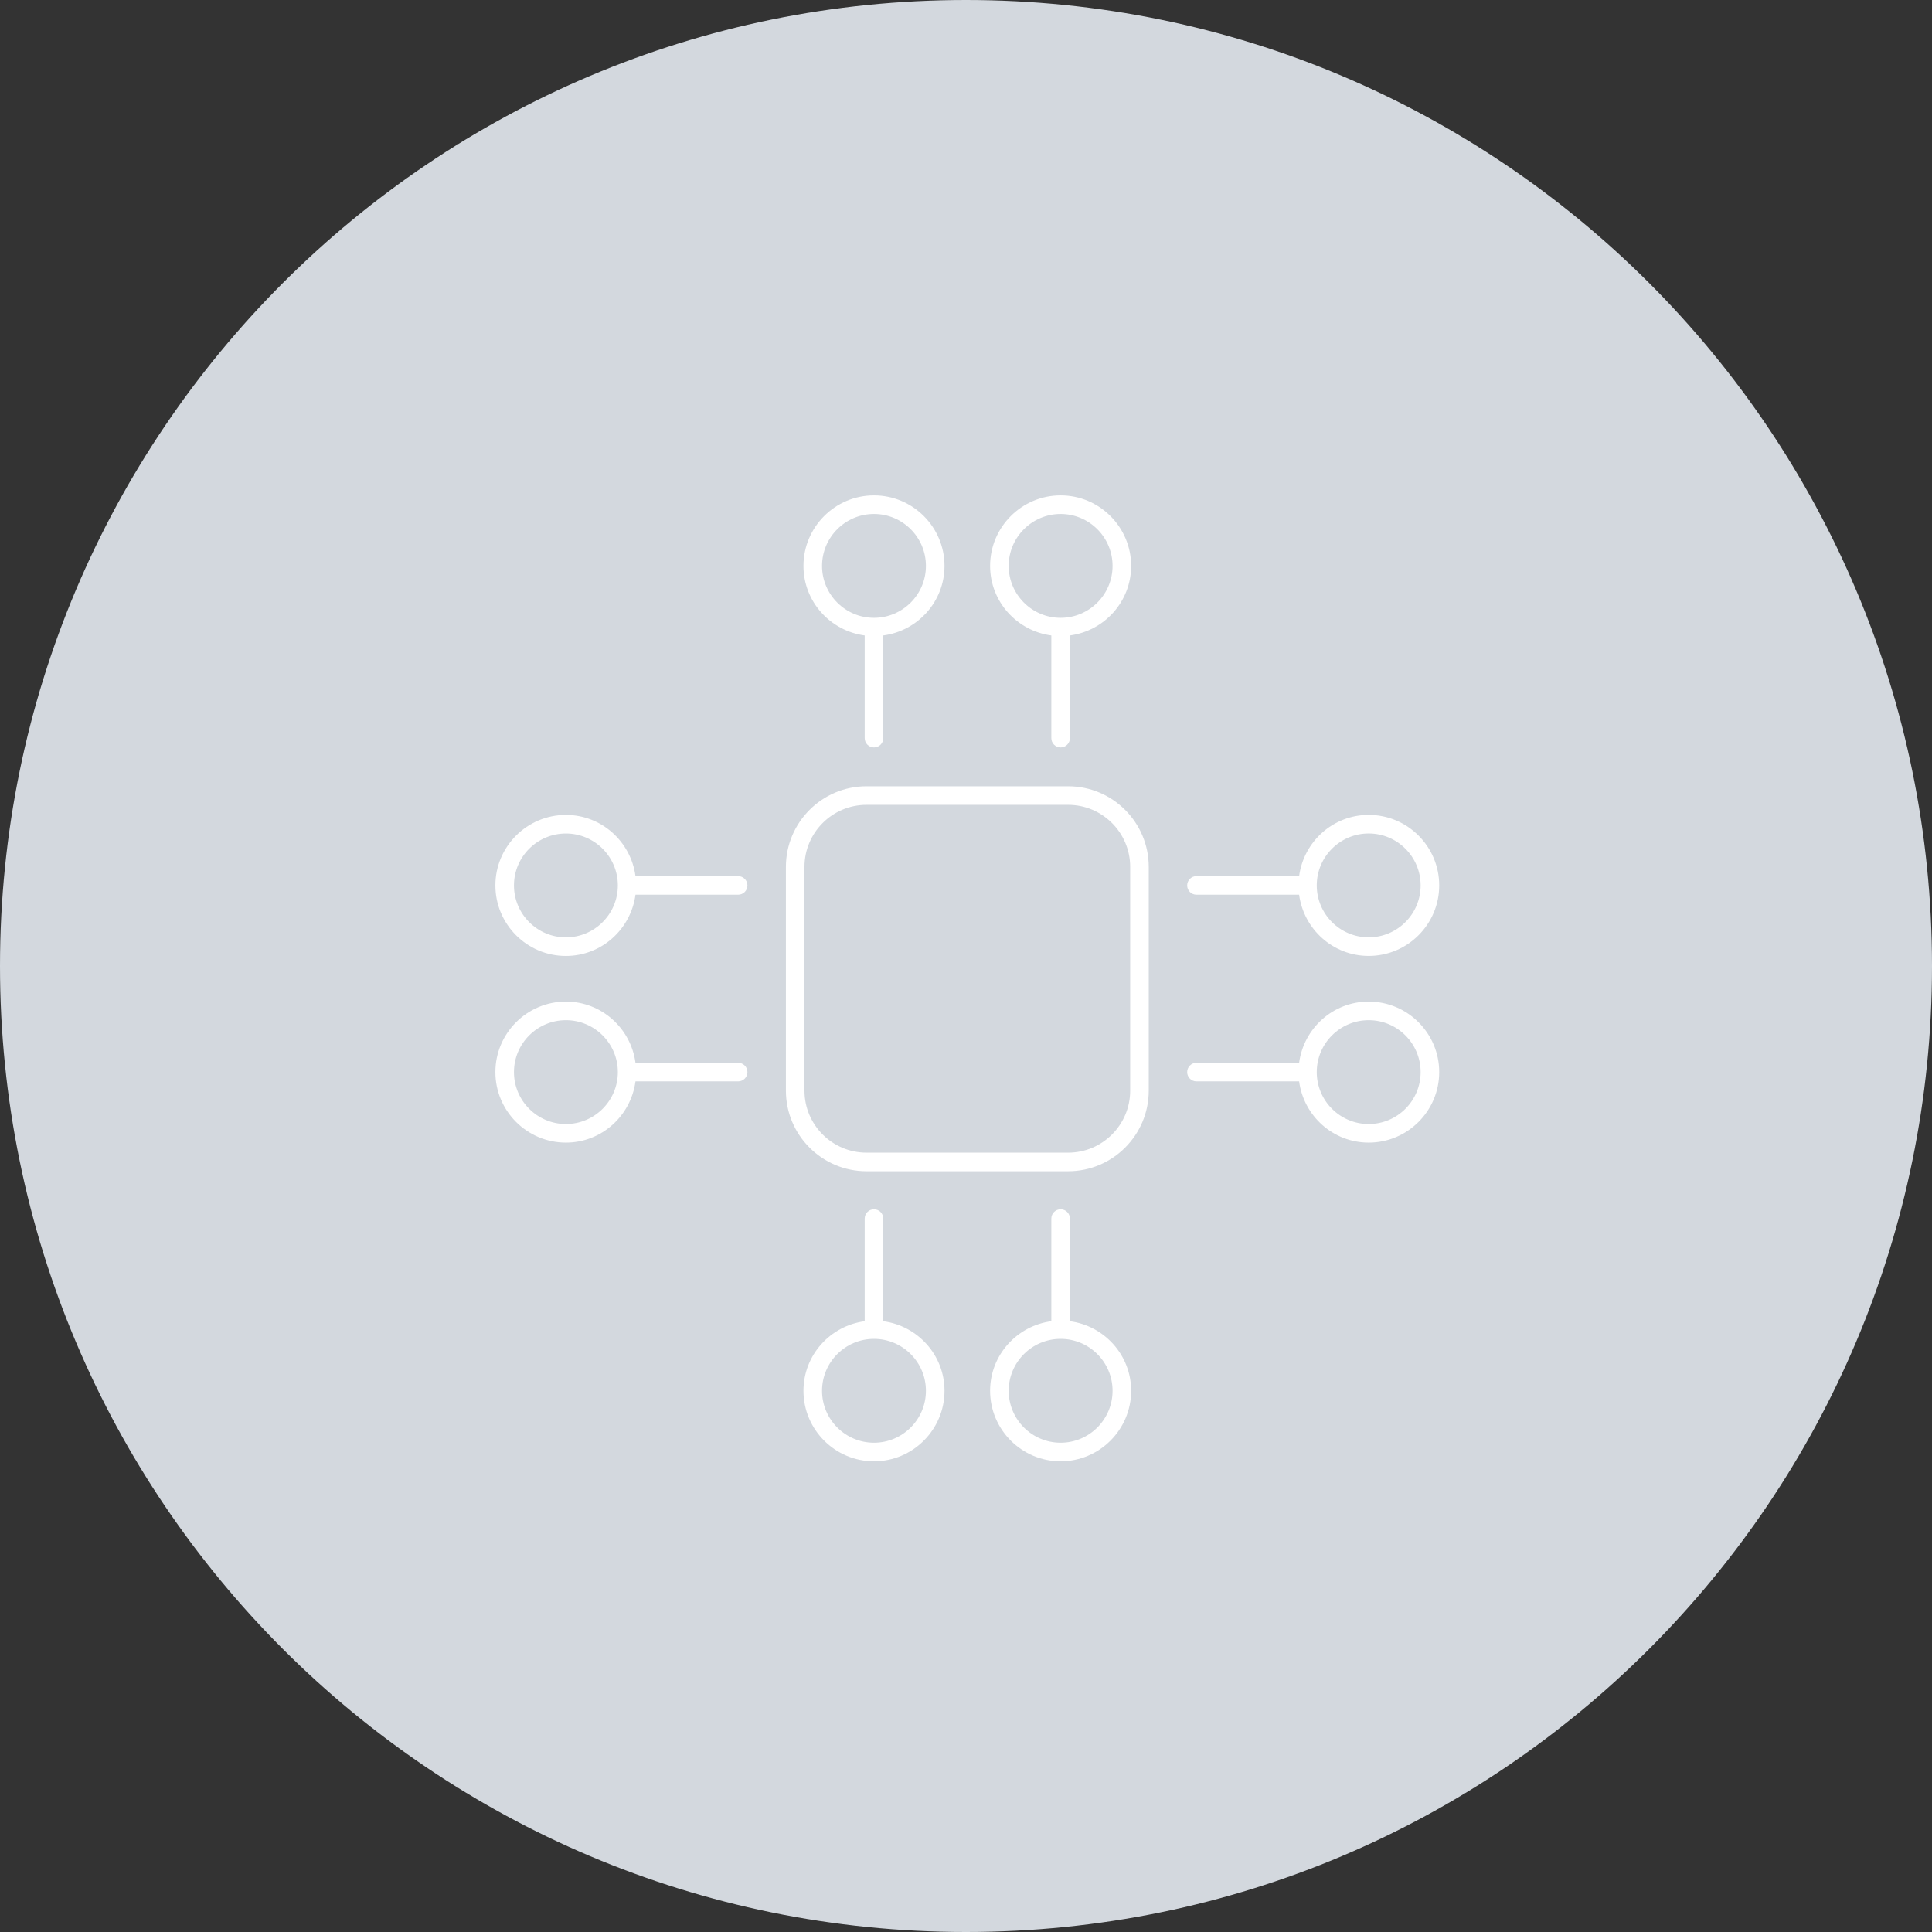
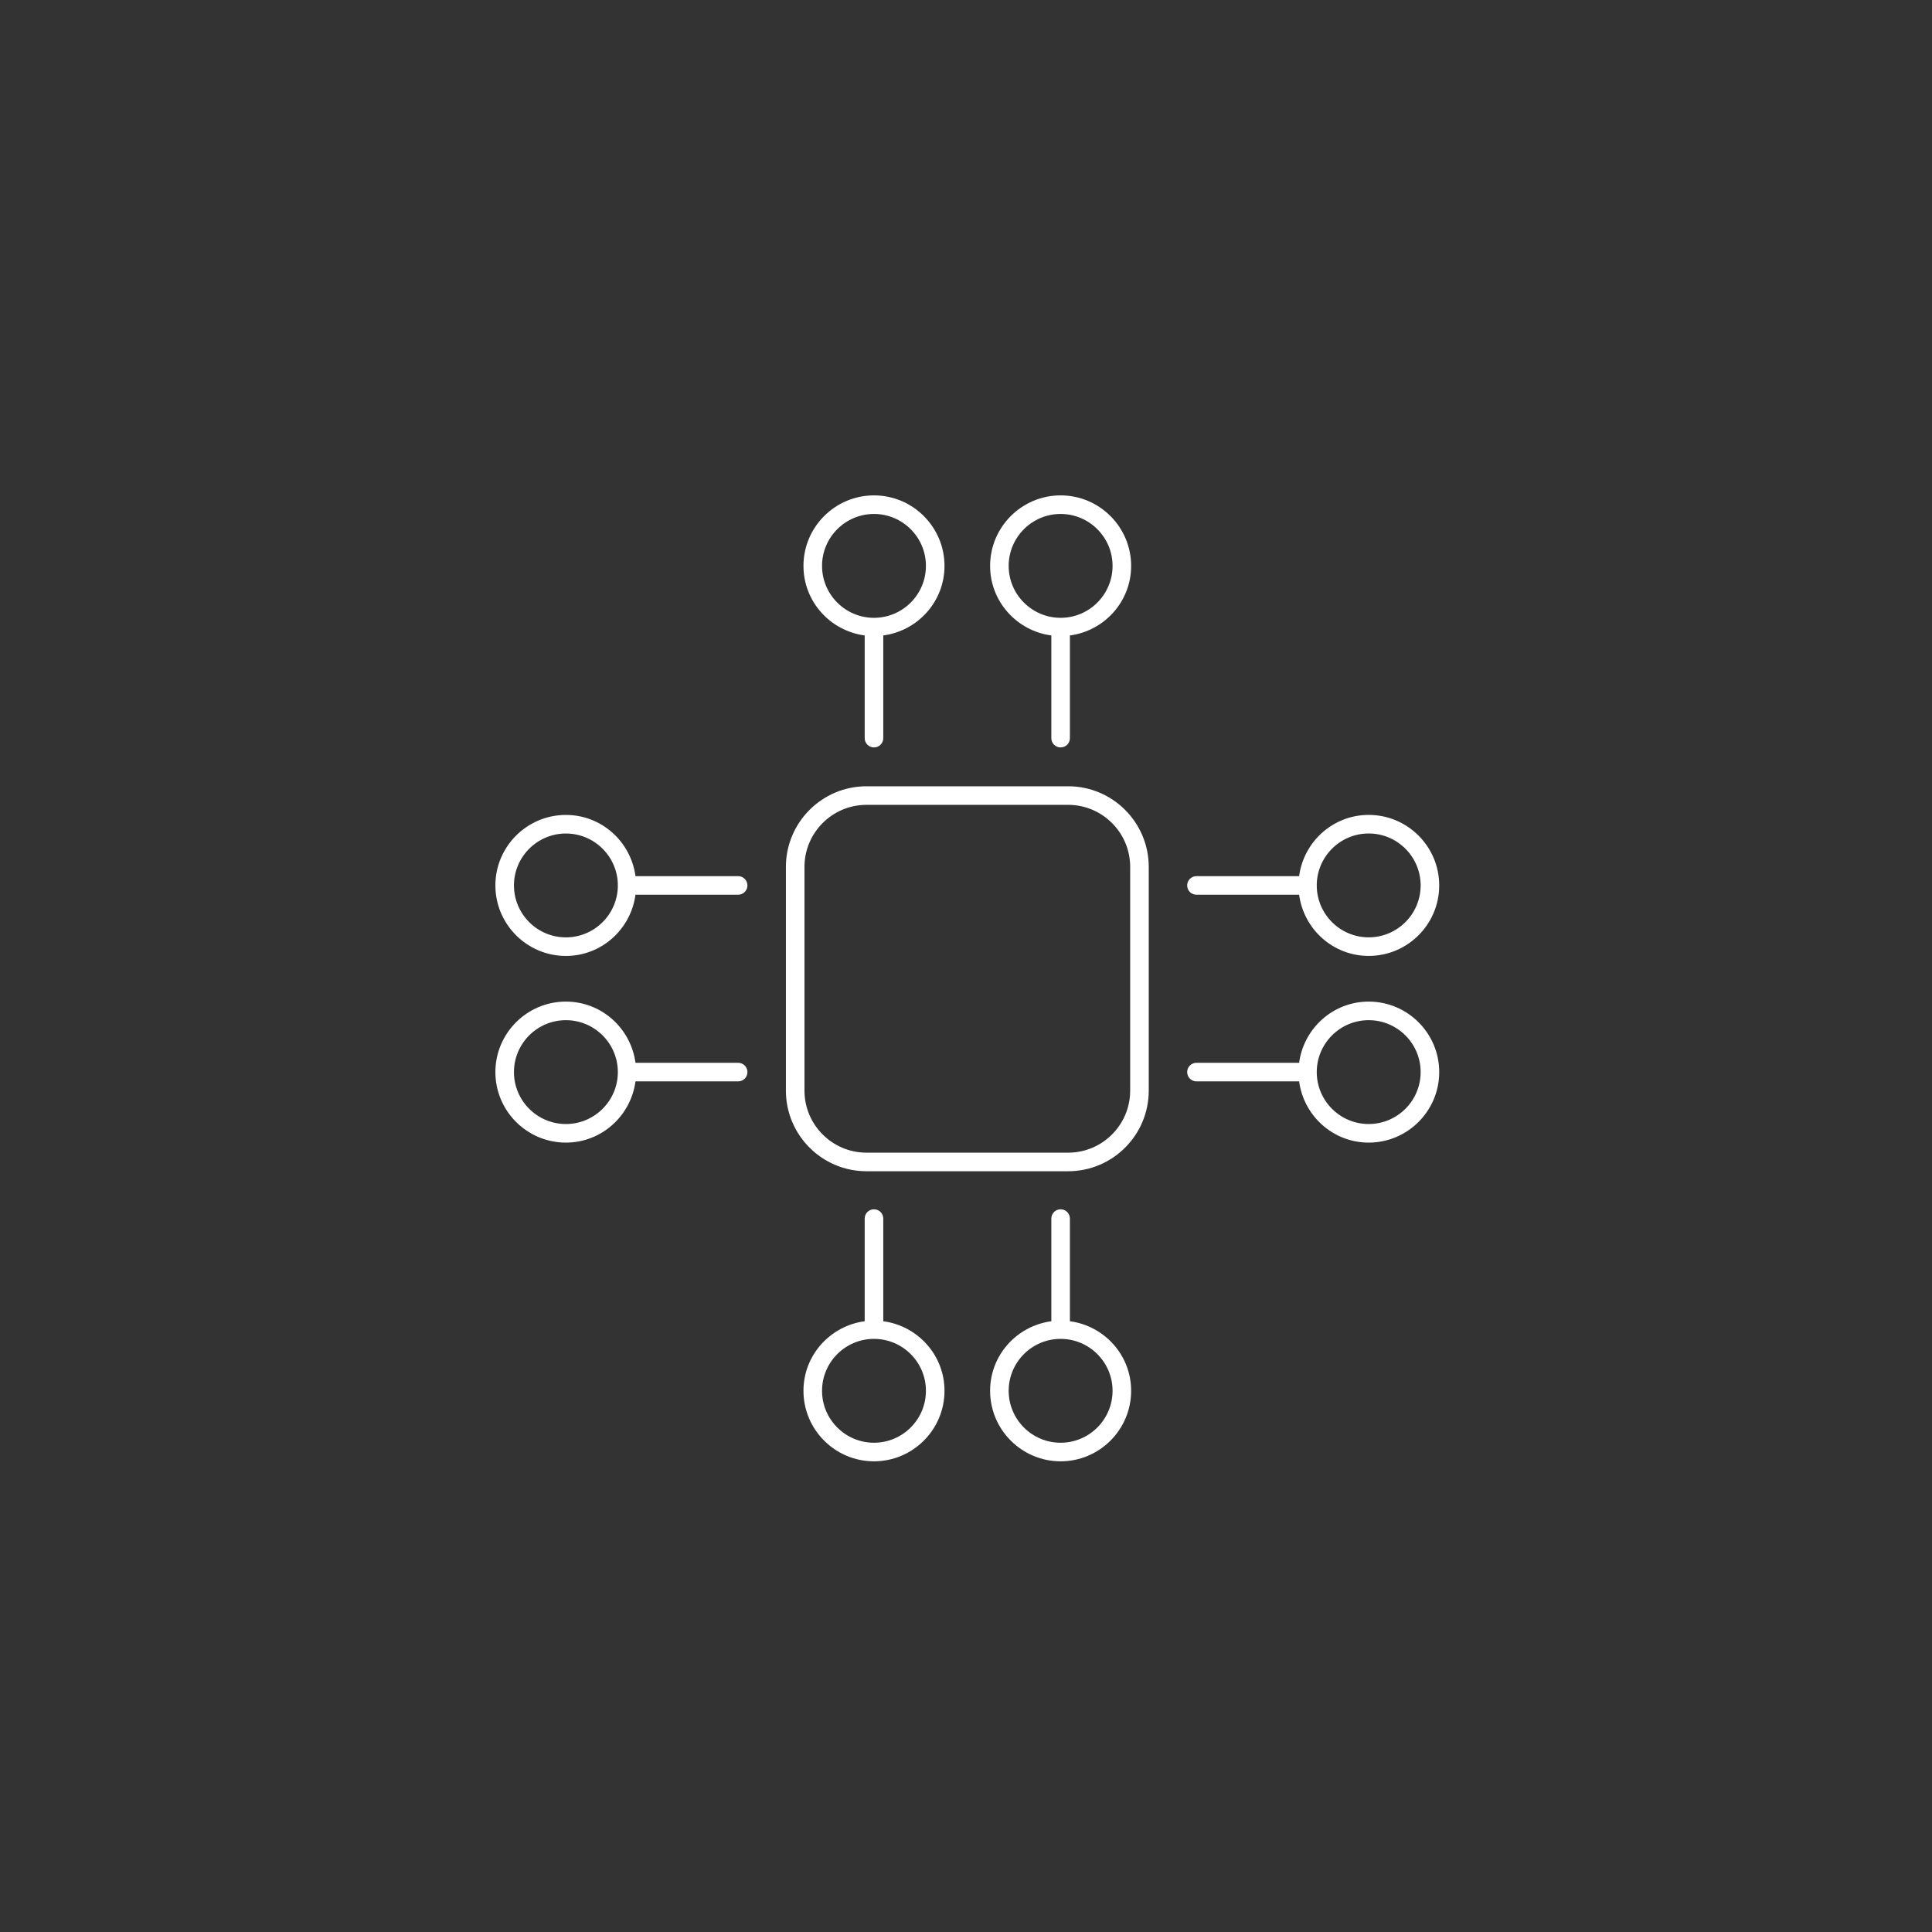
<svg xmlns="http://www.w3.org/2000/svg" width="78px" height="78px" viewBox="0 0 78 78" version="1.1">
  <rect x="0" y="0" width="78" height="78" fill="#333333" stroke="none" />
  <title>icon_branchen_halbleiter</title>
  <desc>Created with Sketch.</desc>
  <defs />
  <g id="korr_produkte_landing" stroke="none" stroke-width="1" fill="none" fill-rule="evenodd" transform="translate(-541, -1699)">
    <g id="icon_branchen_halbleiter" transform="translate(541, 1699)">
-       <path d="M38.999,78 C60.538,78 78,60.54 78,39 C78,17.46 60.538,0 38.999,0 C17.462,0 0,17.46 0,39 C0,60.54 17.462,78 38.999,78" id="Fill-1" fill="#D3D8DE" />
      <g id="Group-4" stroke-width="1" transform="translate(20, 20)" fill="#FFFFFF">
        <path d="M35.258,13.65 C36.414,13.65 37.355,14.59 37.355,15.747 C37.355,16.903 36.414,17.843 35.258,17.843 C34.102,17.843 33.161,16.903 33.161,15.747 C33.161,14.59 34.102,13.65 35.258,13.65 M28.304,16.122 C28.097,16.122 27.929,15.954 27.929,15.747 C27.929,15.54 28.097,15.372 28.304,15.372 L32.449,15.372 C32.635,13.981 33.817,12.9 35.258,12.9 C36.828,12.9 38.105,14.177 38.105,15.747 C38.105,17.317 36.828,18.593 35.258,18.593 C33.817,18.593 32.635,17.513 32.449,16.122 L28.304,16.122 Z M35.258,20.437 C36.828,20.437 38.105,21.713 38.105,23.283 C38.105,24.853 36.828,26.13 35.258,26.13 C33.817,26.13 32.635,25.049 32.449,23.658 L28.304,23.658 C28.097,23.658 27.929,23.49 27.929,23.283 C27.929,23.076 28.097,22.908 28.304,22.908 L32.449,22.908 C32.635,21.517 33.817,20.437 35.258,20.437 Z M35.258,25.38 C36.414,25.38 37.355,24.44 37.355,23.283 C37.355,22.127 36.414,21.187 35.258,21.187 C34.102,21.187 33.161,22.127 33.161,23.283 C33.161,24.44 34.102,25.38 35.258,25.38 Z M9.801,15.372 C10.008,15.372 10.176,15.54 10.176,15.747 C10.176,15.954 10.008,16.122 9.801,16.122 L5.656,16.122 C5.47,17.513 4.288,18.594 2.847,18.594 C1.277,18.594 -0,17.317 -0,15.747 C-0,14.177 1.277,12.901 2.847,12.901 C4.288,12.901 5.47,13.981 5.656,15.372 L9.801,15.372 Z M2.847,17.844 C4.003,17.844 4.944,16.904 4.944,15.747 C4.944,14.591 4.003,13.651 2.847,13.651 C1.691,13.651 0.75,14.591 0.75,15.747 C0.75,16.904 1.691,17.844 2.847,17.844 Z M9.801,22.908 C10.008,22.908 10.176,23.076 10.176,23.283 C10.176,23.49 10.008,23.658 9.801,23.658 L5.656,23.658 C5.47,25.049 4.288,26.13 2.847,26.13 C1.277,26.13 -0,24.853 -0,23.283 C-0,21.713 1.277,20.437 2.847,20.437 C4.288,20.437 5.47,21.517 5.656,22.908 L9.801,22.908 Z M2.847,25.38 C4.003,25.38 4.944,24.44 4.944,23.283 C4.944,22.127 4.003,21.187 2.847,21.187 C1.691,21.187 0.75,22.127 0.75,23.283 C0.75,24.44 1.691,25.38 2.847,25.38 Z M23.195,33.342 C24.586,33.527 25.667,34.709 25.667,36.15 C25.667,37.72 24.39,38.997 22.82,38.997 C21.25,38.997 19.973,37.72 19.973,36.15 C19.973,34.709 21.054,33.527 22.445,33.342 L22.445,29.197 C22.445,28.99 22.613,28.822 22.82,28.822 C23.027,28.822 23.195,28.99 23.195,29.197 L23.195,33.342 Z M22.82,38.247 C23.976,38.247 24.917,37.307 24.917,36.15 C24.917,34.994 23.976,34.054 22.82,34.054 C21.664,34.054 20.723,34.994 20.723,36.15 C20.723,37.307 21.664,38.247 22.82,38.247 Z M15.66,33.342 C17.051,33.527 18.132,34.709 18.132,36.15 C18.132,37.72 16.855,38.997 15.285,38.997 C13.715,38.997 12.438,37.72 12.438,36.15 C12.438,34.709 13.519,33.527 14.91,33.342 L14.91,29.197 C14.91,28.99 15.078,28.822 15.285,28.822 C15.492,28.822 15.66,28.99 15.66,29.197 L15.66,33.342 Z M15.285,38.247 C16.441,38.247 17.382,37.307 17.382,36.15 C17.382,34.994 16.441,34.054 15.285,34.054 C14.129,34.054 13.188,34.994 13.188,36.15 C13.188,37.307 14.129,38.247 15.285,38.247 Z M22.445,5.655 C21.054,5.47 19.973,4.288 19.973,2.847 C19.973,1.277 21.25,0 22.82,0 C24.39,0 25.667,1.277 25.667,2.847 C25.667,4.288 24.586,5.47 23.195,5.655 L23.195,9.801 C23.195,10.008 23.027,10.176 22.82,10.176 C22.613,10.176 22.445,10.008 22.445,9.801 L22.445,5.655 Z M22.82,0.75 C21.664,0.75 20.723,1.69 20.723,2.847 C20.723,4.003 21.664,4.943 22.82,4.943 C23.976,4.943 24.917,4.003 24.917,2.847 C24.917,1.69 23.976,0.75 22.82,0.75 Z M14.91,5.655 C13.519,5.47 12.438,4.288 12.438,2.847 C12.438,1.277 13.715,0 15.285,0 C16.855,0 18.132,1.277 18.132,2.847 C18.132,4.288 17.051,5.47 15.66,5.655 L15.66,9.801 C15.66,10.008 15.492,10.176 15.285,10.176 C15.078,10.176 14.91,10.008 14.91,9.801 L14.91,5.655 Z M15.285,0.75 C14.129,0.75 13.188,1.69 13.188,2.847 C13.188,4.003 14.129,4.943 15.285,4.943 C16.441,4.943 17.382,4.003 17.382,2.847 C17.382,1.69 16.441,0.75 15.285,0.75 Z M23.125,11.744 C24.919,11.744 26.378,13.204 26.378,14.998 L26.378,24.033 C26.378,25.827 24.919,27.286 23.125,27.286 L14.982,27.286 C13.189,27.286 11.729,25.827 11.729,24.033 L11.729,14.998 C11.729,13.204 13.189,11.744 14.982,11.744 L23.125,11.744 Z M25.628,24.033 L25.628,14.998 C25.628,13.617 24.505,12.494 23.125,12.494 L14.982,12.494 C13.602,12.494 12.479,13.617 12.479,14.998 L12.479,24.033 C12.479,25.413 13.602,26.536 14.982,26.536 L23.125,26.536 C24.505,26.536 25.628,25.413 25.628,24.033 Z" id="Combined-Shape" />
      </g>
    </g>
  </g>
</svg>